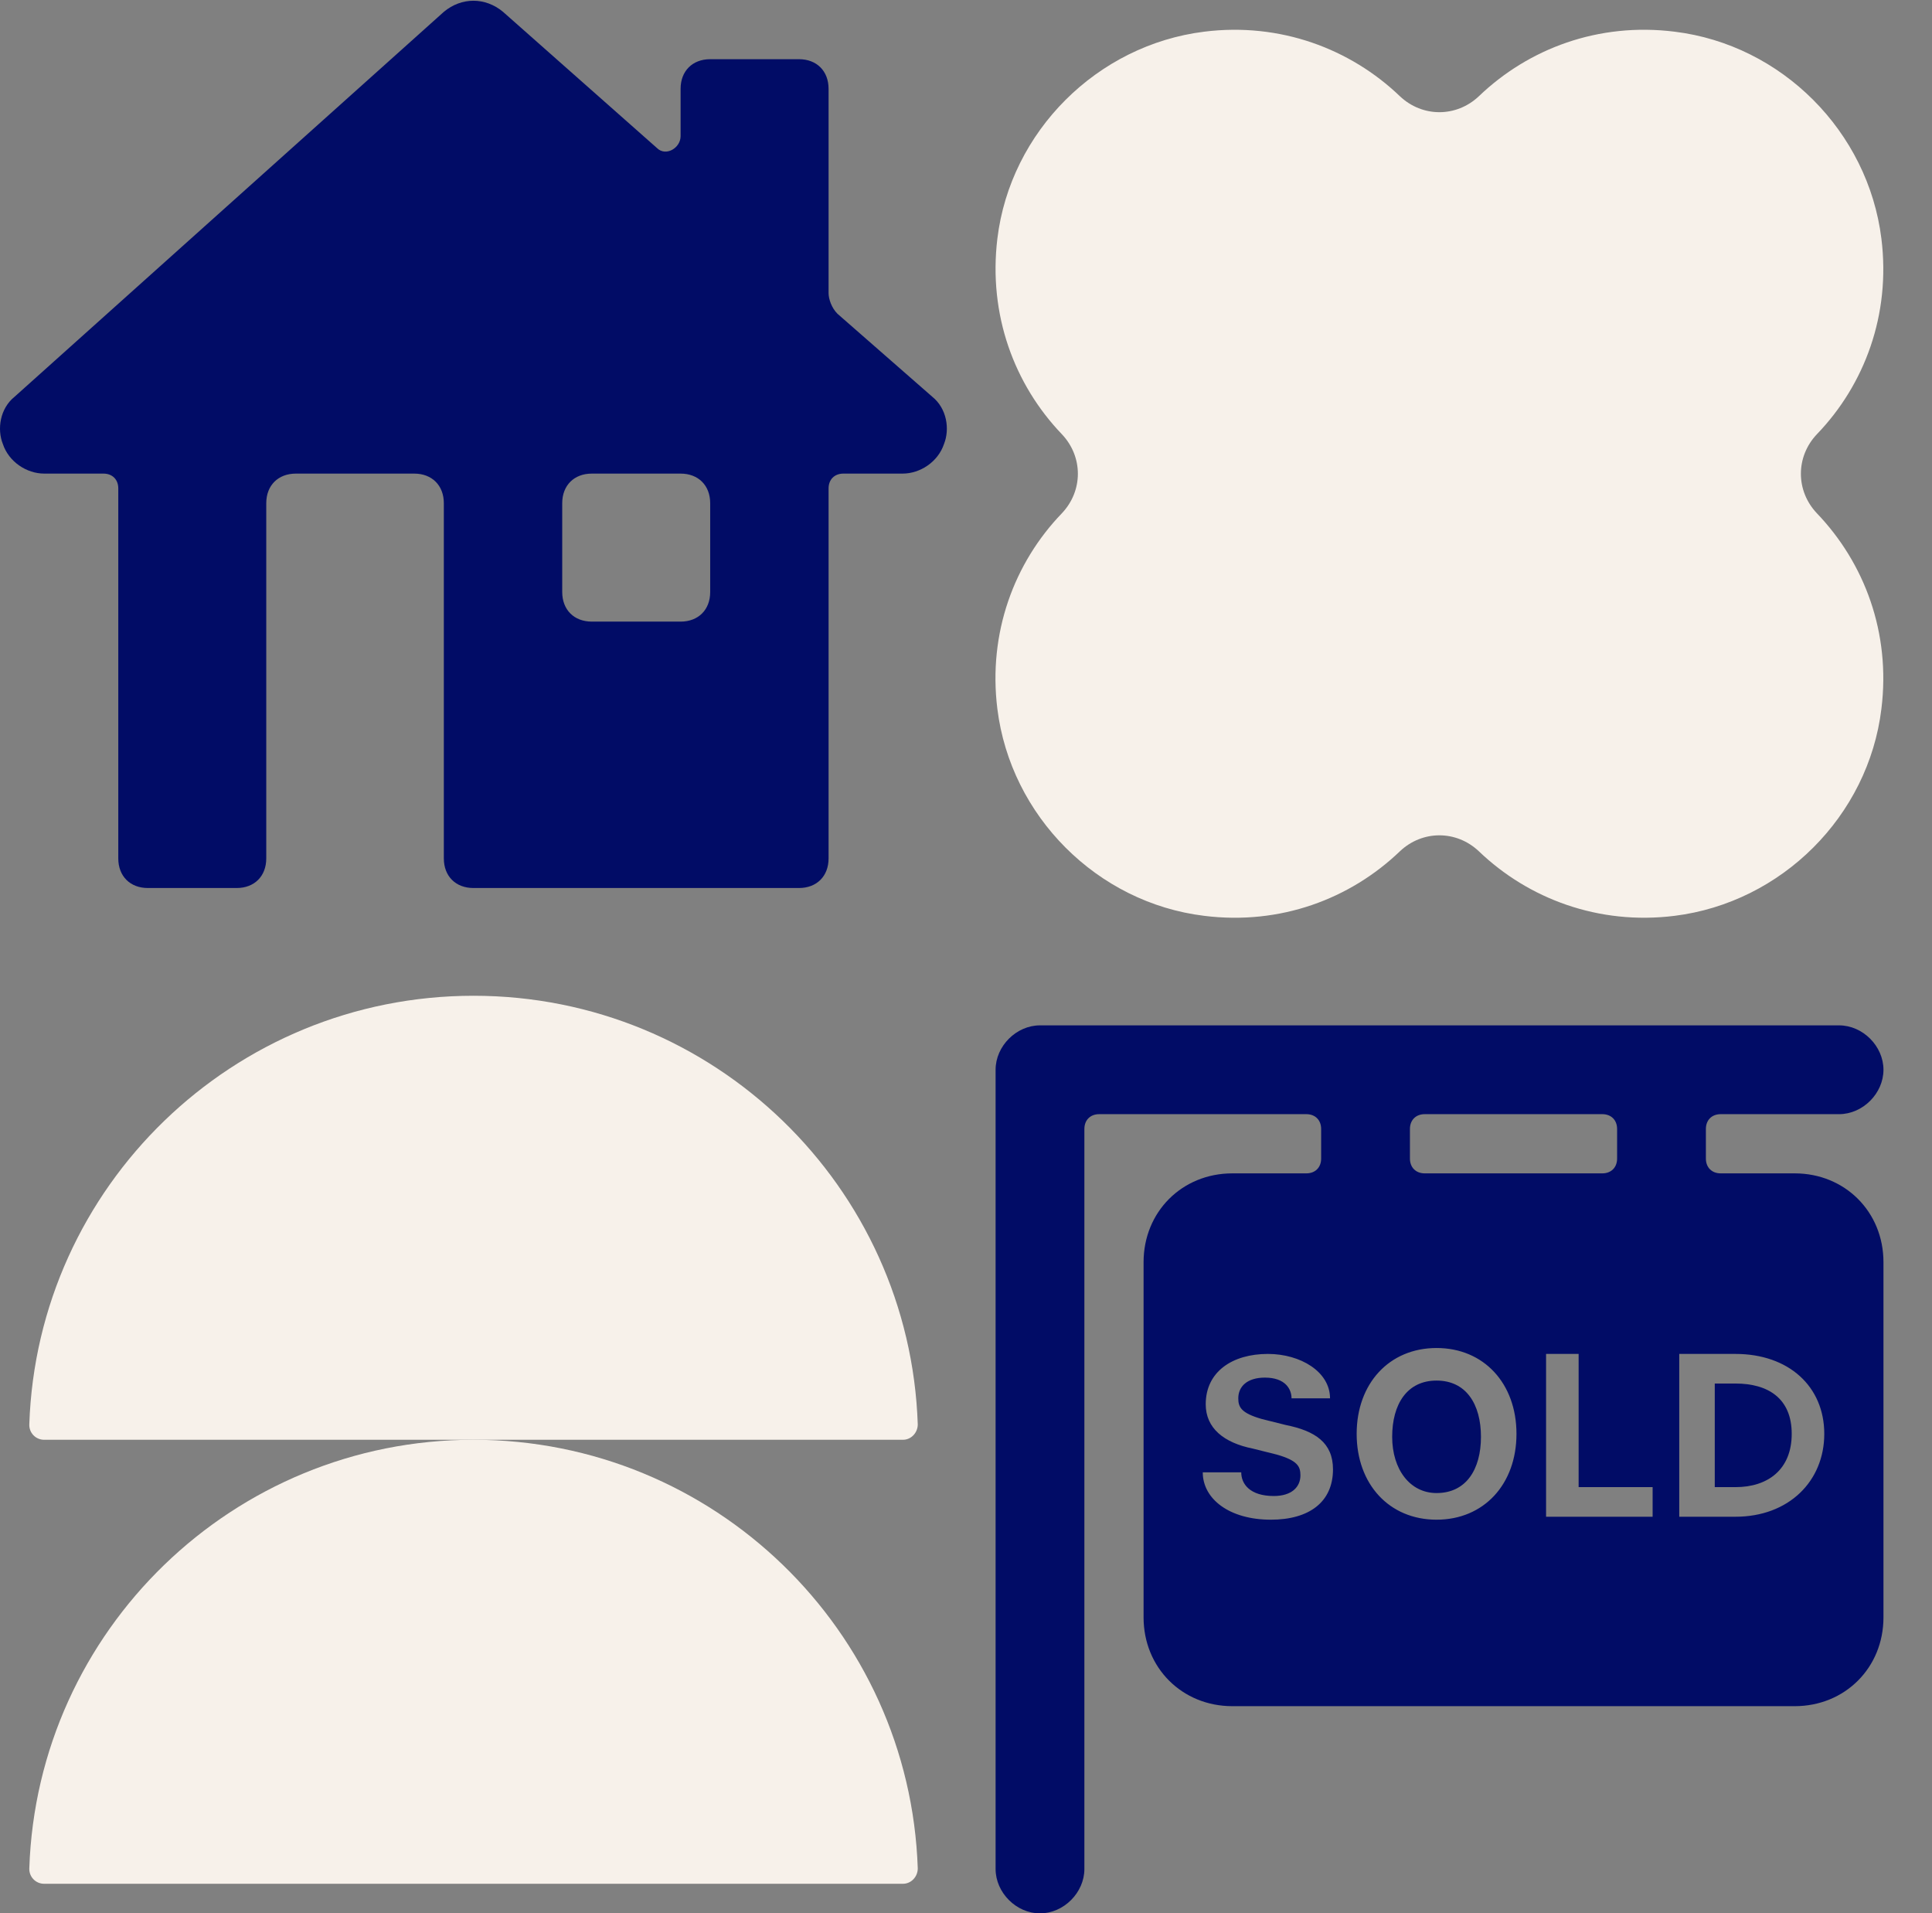
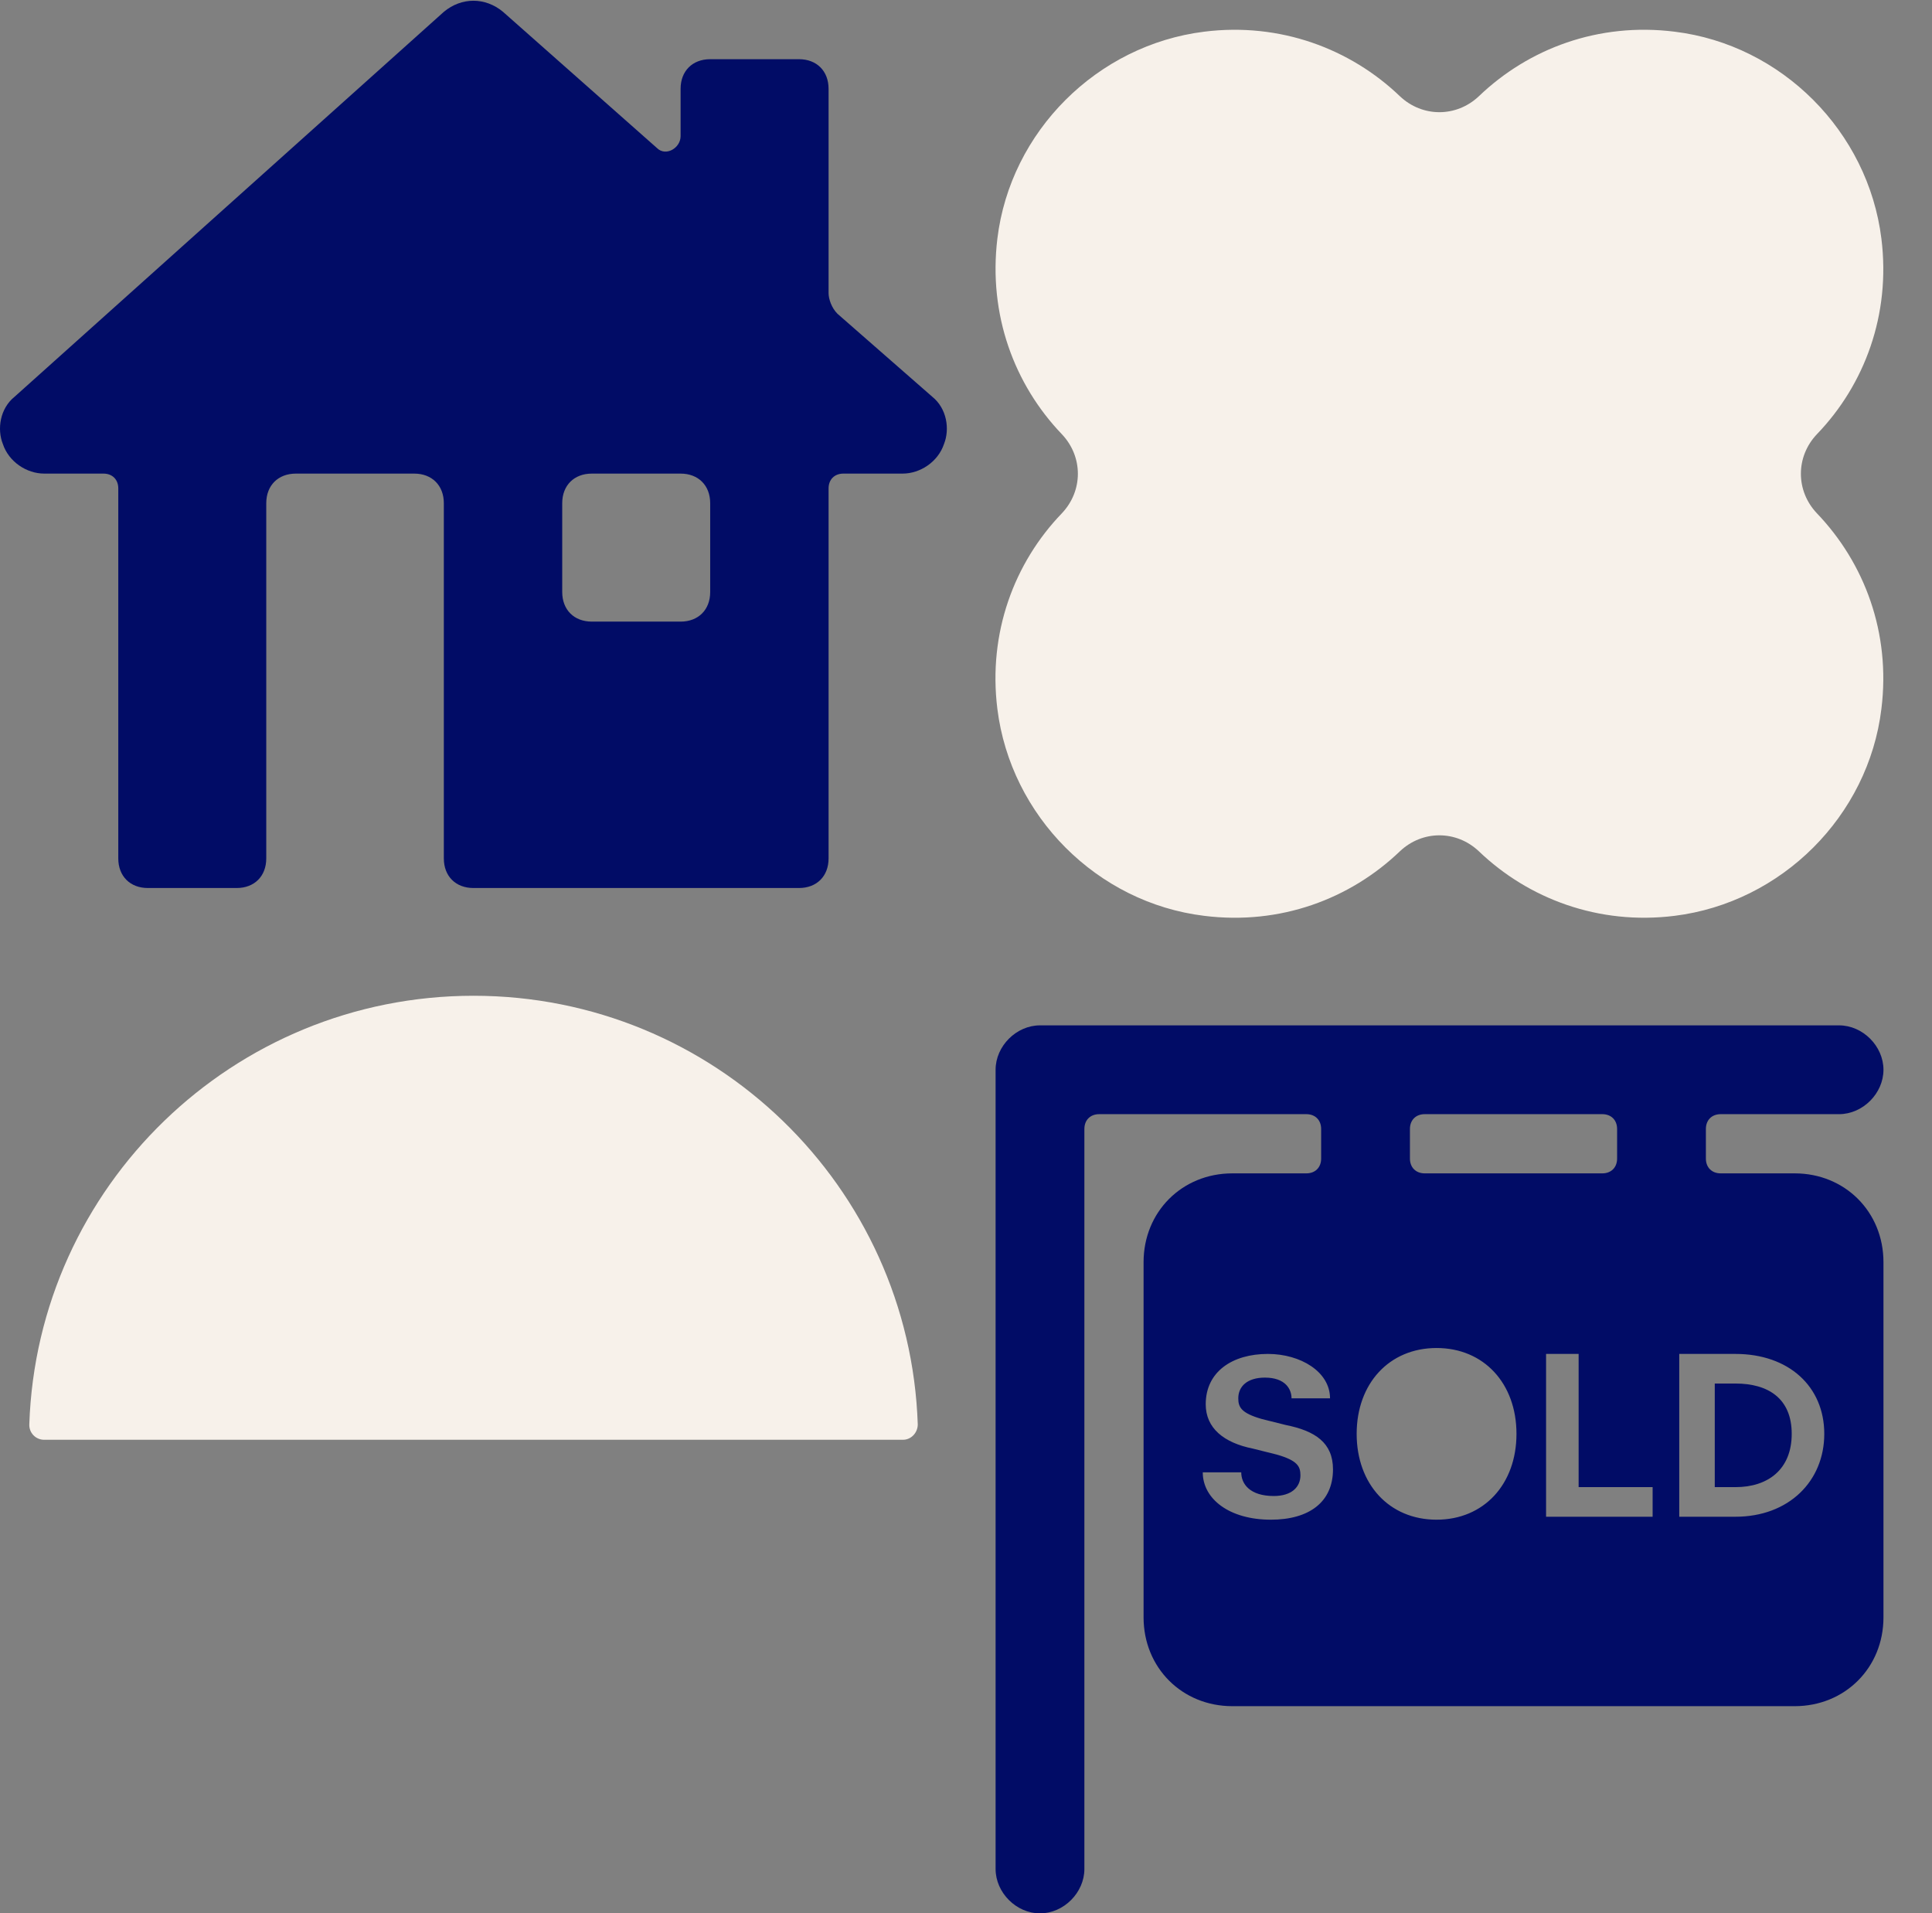
<svg xmlns="http://www.w3.org/2000/svg" width="408" height="404" viewBox="0 0 408 404" fill="none">
  <rect x="0" y="0" width="408" height="404" fill="#808080" stroke="none" />
  <path d="M196.854 83.749L176.854 66.249C175.604 64.999 174.979 63.124 174.979 61.874V18.75C174.979 14.999 172.479 12.499 168.729 12.499H149.979C146.229 12.499 143.729 14.999 143.729 18.75V28.75C143.729 31.25 140.604 33.124 138.729 31.25L106.229 2.5C102.479 -0.625 97.479 -0.625 93.729 2.5L3.104 83.749C-0.021 86.249 -0.646 90.624 0.604 93.749C1.854 97.499 5.604 99.999 9.354 99.999H21.854C23.729 99.999 24.979 101.25 24.979 103.125V181.25C24.979 185 27.479 187.5 31.229 187.5H49.979C53.729 187.5 56.229 185 56.229 181.25V106.25C56.229 102.5 58.729 99.999 62.479 99.999H87.479C91.229 99.999 93.729 102.5 93.729 106.25V181.25C93.729 185 96.229 187.5 99.979 187.5H168.729C172.479 187.5 174.979 185 174.979 181.25V103.125C174.979 101.25 176.229 99.999 178.104 99.999H190.604C194.354 99.999 198.104 97.499 199.354 93.749C200.604 90.624 199.979 86.249 196.854 83.749ZM149.979 106.25V125C149.979 128.75 147.479 131.25 143.729 131.25H124.979C121.229 131.25 118.729 128.75 118.729 125V106.25C118.729 102.5 121.229 99.999 124.979 99.999H143.729C147.479 99.999 149.979 102.5 149.979 106.25Z" fill="#010C66" />
  <path d="M383.688 91.688C393.75 81.25 399.313 66.438 397.313 50.375C394.5 27.75 376.25 9.438 353.625 6.688C337.563 4.688 322.813 10.25 312.313 20.313C307.563 24.813 300.375 24.813 295.625 20.313C285.188 10.313 270.375 4.688 254.313 6.688C231.688 9.5 213.375 27.75 210.625 50.375C208.688 66.438 214.188 81.188 224.25 91.688C228.75 96.438 228.75 103.625 224.25 108.375C214.188 118.813 208.625 133.625 210.625 149.688C213.438 172.313 231.688 190.625 254.313 193.375C270.375 195.375 285.125 189.813 295.625 179.75C300.375 175.25 307.563 175.25 312.313 179.75C322.75 189.75 337.563 195.375 353.625 193.375C376.25 190.563 394.563 172.313 397.313 149.688C399.313 133.625 393.75 118.875 383.688 108.375C379.188 103.625 379.188 96.438 383.688 91.688Z" fill="#F7F1EA" />
-   <path d="M9.313 304C7.563 304 6.125 302.562 6.188 300.75C7.875 250.5 49.251 210.25 100 210.25C150.75 210.25 192.125 250.5 193.813 300.75C193.813 302.5 192.438 304 190.688 304C168.063 304 31.938 304 9.313 304Z" fill="#F7F1EA" />
-   <path d="M9.313 397.75C7.563 397.75 6.125 396.312 6.188 394.5C7.875 344.25 49.251 304 100 304C150.75 304 192.125 344.25 193.813 394.5C193.813 396.25 192.438 397.75 190.688 397.75C168.063 397.75 31.938 397.75 9.313 397.75Z" fill="#F7F1EA" />
+   <path d="M9.313 304C7.563 304 6.125 302.562 6.188 300.75C7.875 250.5 49.251 210.25 100 210.25C150.75 210.25 192.125 250.5 193.813 300.75C193.813 302.5 192.438 304 190.688 304Z" fill="#F7F1EA" />
  <path d="M379 247.75H363.375C361.5 247.75 360.25 246.5 360.25 244.625V238.375C360.25 236.5 361.5 235.25 363.375 235.25H388.375C393.375 235.25 397.75 230.875 397.75 225.875C397.75 220.875 393.375 216.5 388.375 216.5H219.625C214.625 216.5 210.25 220.875 210.25 225.875V394.625C210.25 399.625 214.625 404 219.625 404C224.625 404 229 399.625 229 394.625V238.375C229 236.5 230.25 235.25 232.125 235.25H275.875C277.75 235.25 279 236.5 279 238.375V244.625C279 246.5 277.75 247.75 275.875 247.75H260.25C249.625 247.75 241.5 255.875 241.5 266.5V341.5C241.5 352.125 249.625 360.25 260.25 360.25H379C389.625 360.25 397.75 352.125 397.75 341.5V266.5C397.75 255.875 389.625 247.75 379 247.75ZM297.75 238.375C297.75 236.5 299 235.25 300.875 235.25H338.375C340.25 235.25 341.5 236.5 341.5 238.375V244.625C341.5 246.5 340.25 247.75 338.375 247.75H300.875C299 247.75 297.75 246.5 297.75 244.625V238.375ZM268.375 320.875C259.625 320.875 254 316.5 254 310.875H262.125C262.125 313.375 264 315.875 269 315.875C272.75 315.875 274.625 314 274.625 311.5C274.625 309.625 274 308.375 269.625 307.125L264.625 305.875C258.375 304.625 254.625 301.5 254.625 296.5C254.625 289.625 260.25 285.875 267.75 285.875C274.625 285.875 280.875 289.625 280.875 295.25H272.75C272.75 293.375 271.5 290.875 267.125 290.875C263.375 290.875 261.5 292.75 261.5 295.25C261.5 297.125 262.125 298.375 266.5 299.625L271.5 300.875C277.75 302.125 281.5 304.625 281.5 310.25C281.5 317.125 276.5 320.875 268.375 320.875ZM303.375 320.875C293.375 320.875 286.5 313.375 286.5 302.75C286.5 292.125 293.375 284.625 303.375 284.625C313.375 284.625 320.25 292.125 320.25 302.75C320.25 313.375 313.375 320.875 303.375 320.875ZM349 320.25H326.5V285.875H333.375V314H349V320.25ZM366.5 320.25H354.625V285.875H366.5C377.75 285.875 385.25 292.75 385.25 302.75C385.25 312.75 377.75 320.25 366.5 320.25Z" fill="#010C66" />
-   <path d="M303.375 291.5C297.125 291.5 294 296.5 294 303.375C294 310.25 297.75 315.25 303.375 315.25C309.625 315.25 312.75 310.25 312.75 303.375C312.75 296.5 309.625 291.5 303.375 291.5Z" fill="#010C66" />
  <path d="M366.5 292.125H362.125V314H366.5C373.375 314 378.375 310.25 378.375 302.75C378.375 295.25 373.375 292.125 366.5 292.125Z" fill="#010C66" />
</svg>